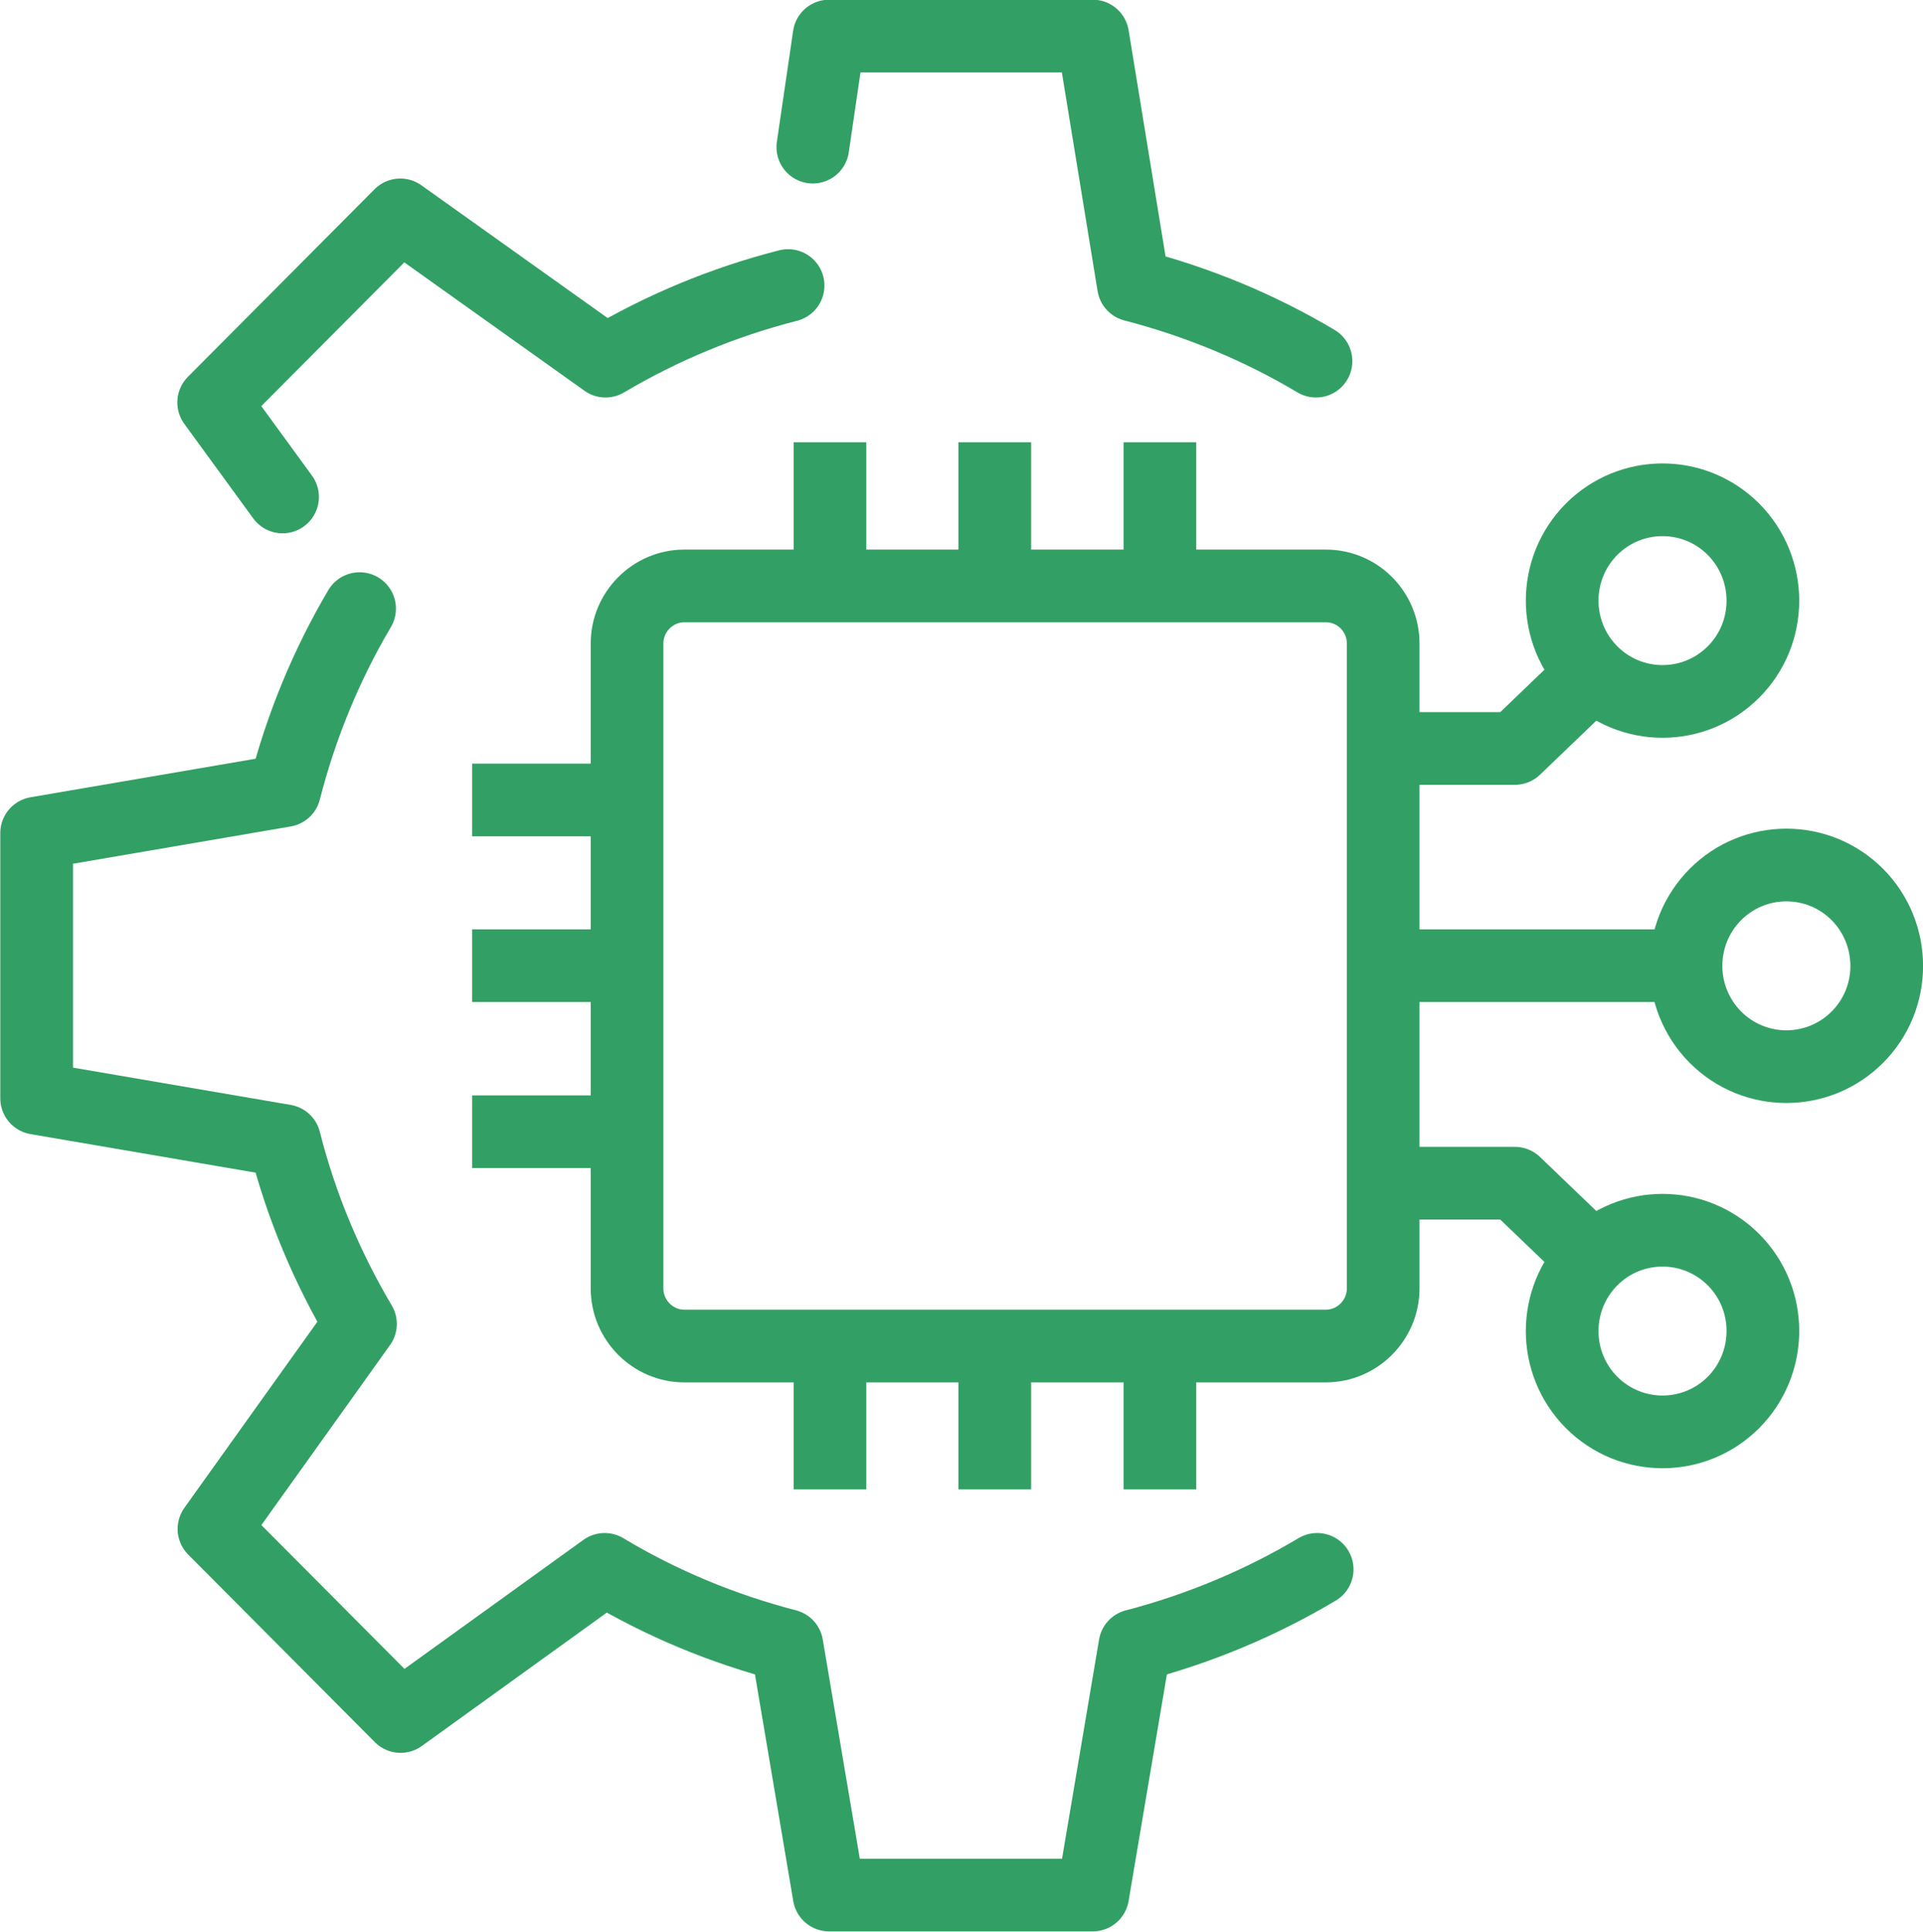
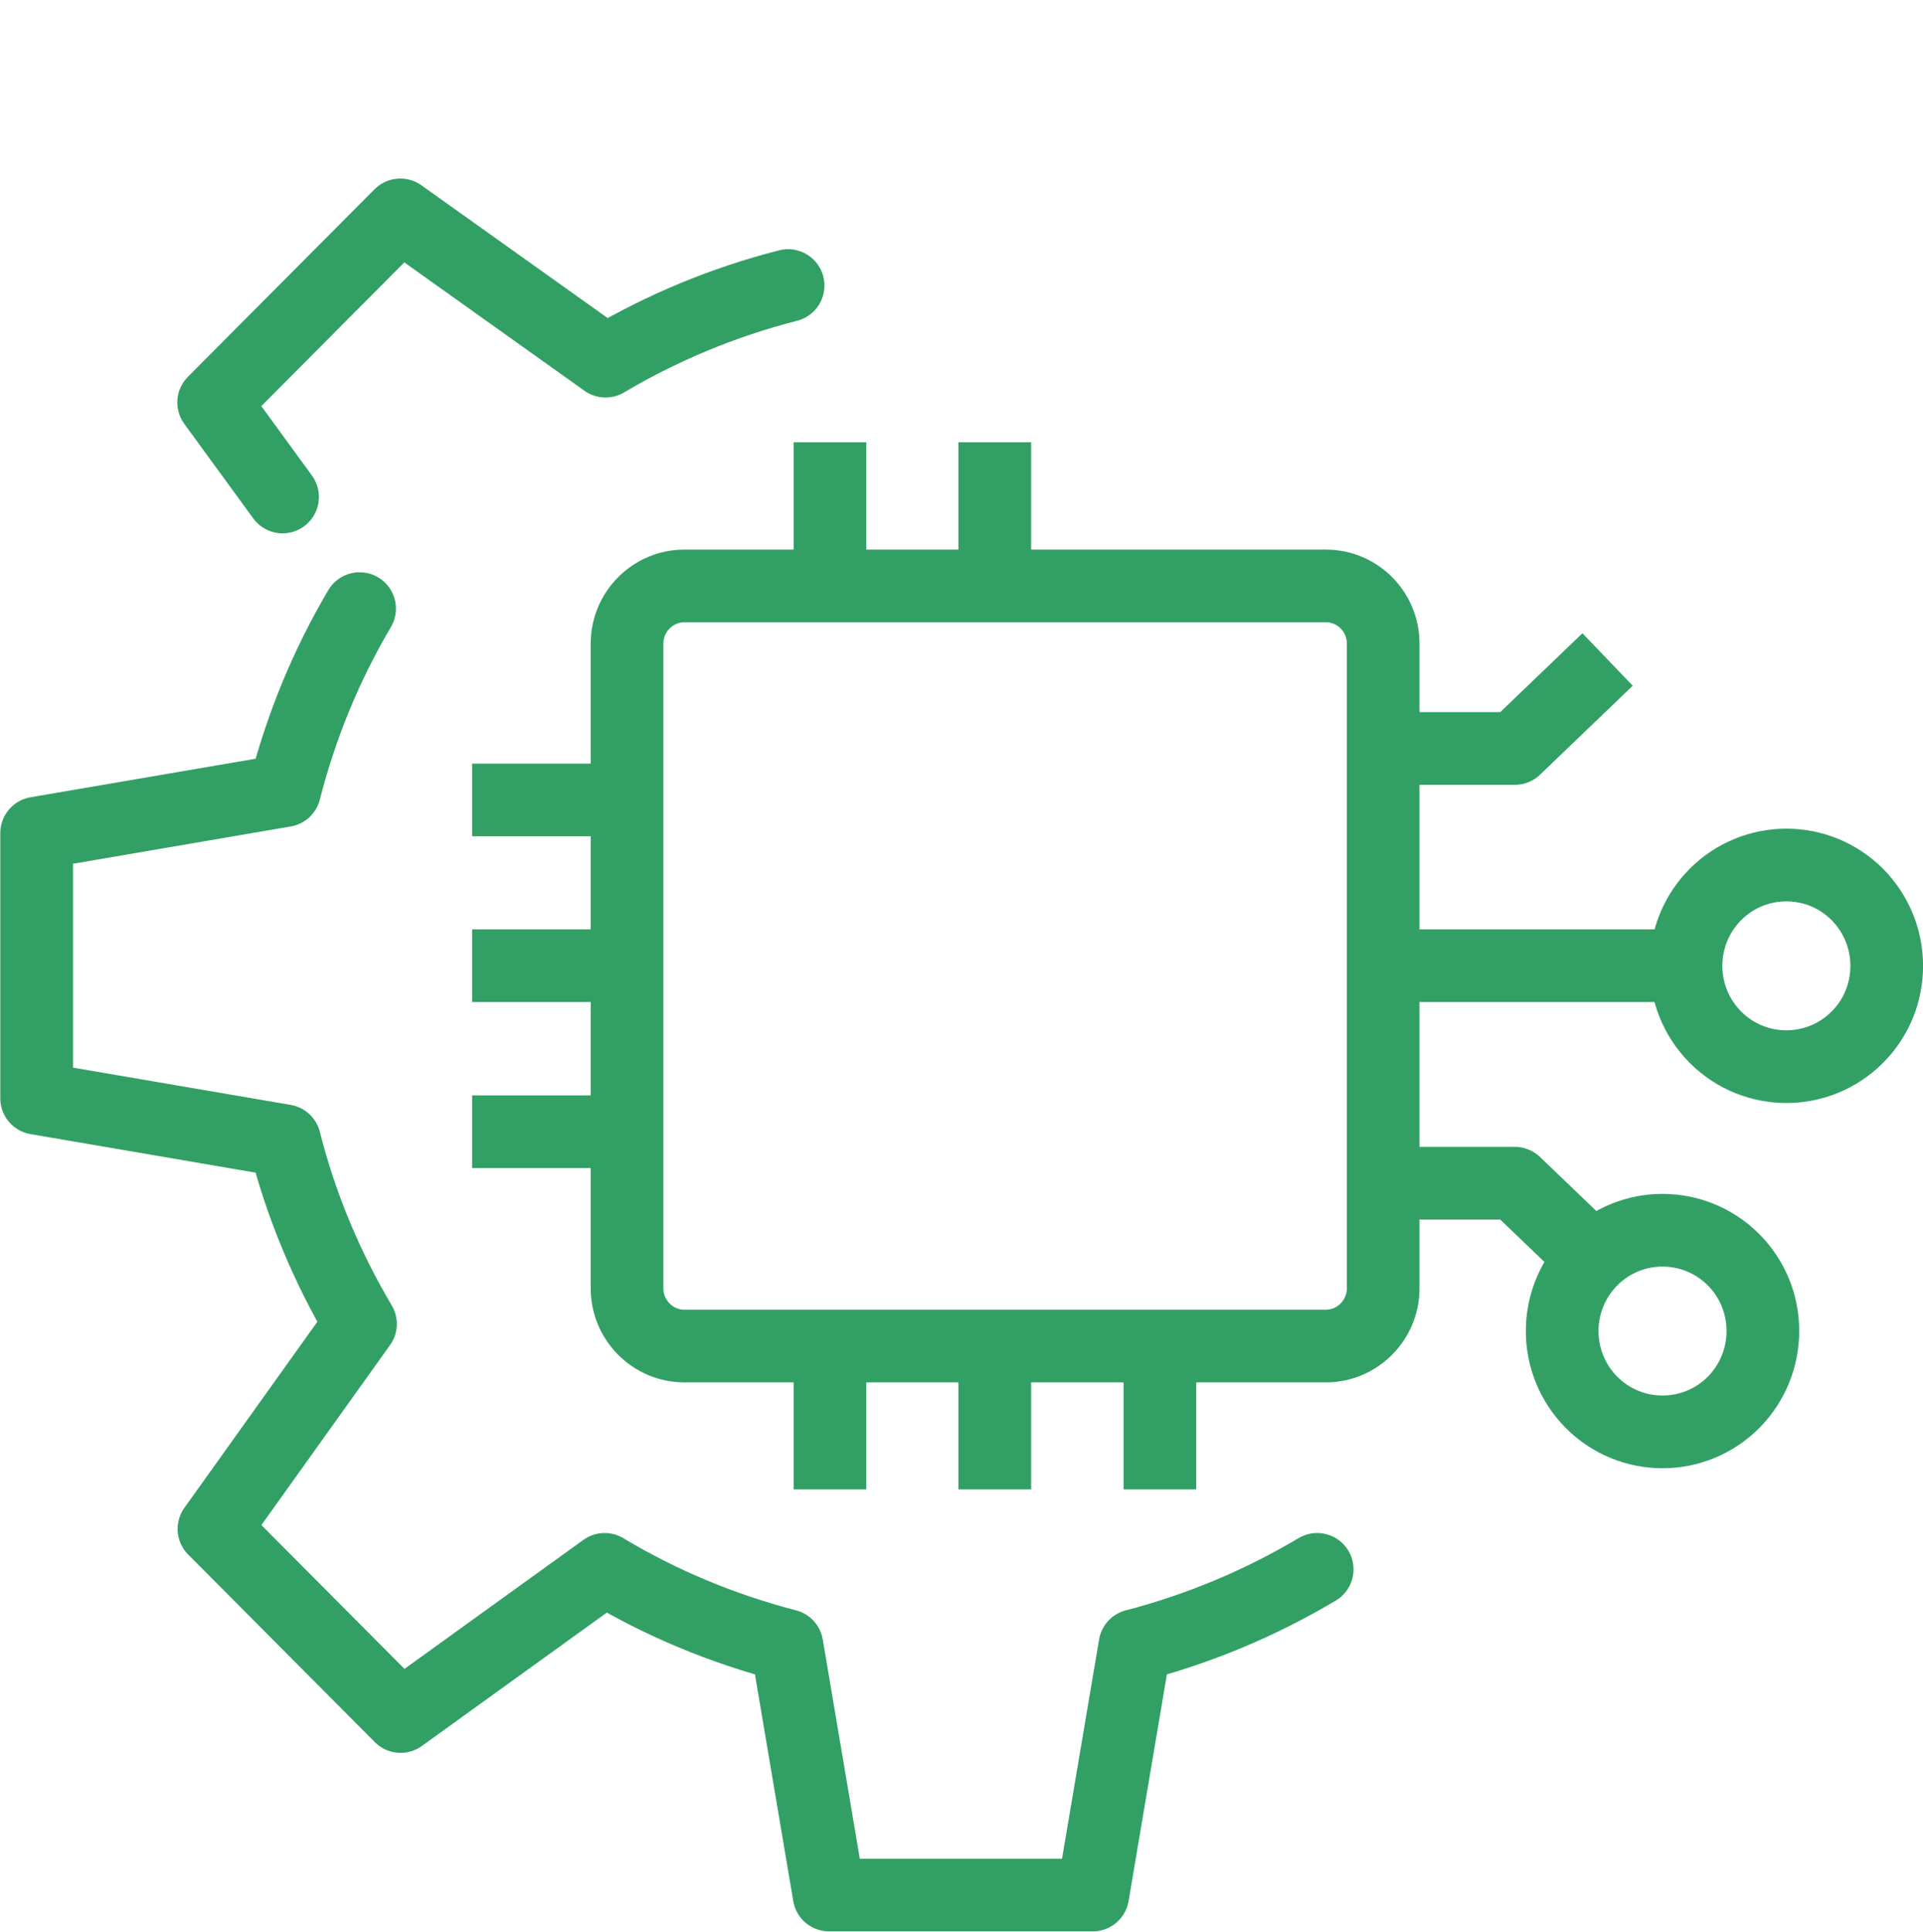
<svg xmlns="http://www.w3.org/2000/svg" id="Layer_2" viewBox="0 0 66.15 66.43">
  <defs>
    <style>
      .cls-1, .cls-2 {
        fill: none;
        stroke: #32a064;
        stroke-linejoin: round;
        stroke-width: 2.5px;
      }

      .cls-2 {
        stroke-linecap: round;
      }
    </style>
  </defs>
  <g id="Layer_1-2" data-name="Layer_1">
    <g>
      <g>
-         <path class="cls-2" d="M45.27,12.42c-1.93-1.15-4.04-2.03-6.28-2.61l-1.4-8.57h-9.07l-.56,3.82" />
        <path class="cls-2" d="M12.37,20.93c-1.14,1.93-2.01,4.03-2.58,6.26l-8.53,1.46v9.12l8.53,1.46c.57,2.25,1.46,4.36,2.61,6.3l-5.04,7.05,6.42,6.45,7.02-5.06c1.93,1.16,4.04,2.04,6.27,2.62l1.45,8.58h9.07l1.45-8.58c2.23-.58,4.34-1.47,6.27-2.62" />
        <path class="cls-2" d="M27.11,9.82c-2.23.57-4.34,1.45-6.28,2.6l-7.06-5.03-6.42,6.45,2.37,3.25" />
      </g>
      <g>
        <g>
          <g>
            <line class="cls-1" x1="28.55" y1="19.81" x2="28.55" y2="15.21" />
            <line class="cls-1" x1="34.22" y1="19.81" x2="34.22" y2="15.21" />
-             <line class="cls-1" x1="39.9" y1="19.81" x2="39.9" y2="15.21" />
          </g>
          <g>
            <line class="cls-1" x1="28.55" y1="51.22" x2="28.55" y2="46.62" />
            <line class="cls-1" x1="34.22" y1="51.22" x2="34.22" y2="46.62" />
            <line class="cls-1" x1="39.9" y1="51.22" x2="39.9" y2="46.62" />
          </g>
        </g>
        <g>
          <line class="cls-1" x1="16.24" y1="27.51" x2="20.82" y2="27.51" />
          <line class="cls-1" x1="16.24" y1="33.21" x2="20.82" y2="33.21" />
          <line class="cls-1" x1="16.24" y1="38.92" x2="20.82" y2="38.92" />
        </g>
        <line class="cls-1" x1="57.9" y1="33.21" x2="47.95" y2="33.21" />
        <path class="cls-1" d="M59.01,30.76c-1.35,1.36-1.35,3.55,0,4.91,1.35,1.35,3.53,1.35,4.88,0,1.35-1.35,1.35-3.55,0-4.91-1.35-1.35-3.53-1.35-4.88,0Z" />
        <g>
          <g>
-             <path class="cls-1" d="M54.75,18.2c-1.35,1.36-1.35,3.55,0,4.91,1.35,1.35,3.53,1.35,4.88,0,1.35-1.35,1.35-3.55,0-4.91-1.35-1.35-3.53-1.35-4.88,0Z" />
+             <path class="cls-1" d="M54.75,18.2Z" />
            <polyline class="cls-1" points="55.3 22.68 52.11 25.74 47.78 25.74" />
          </g>
          <g>
            <path class="cls-1" d="M54.75,48.23c-1.35-1.36-1.35-3.55,0-4.91,1.35-1.35,3.53-1.35,4.88,0,1.35,1.35,1.35,3.55,0,4.91-1.35,1.35-3.53,1.35-4.88,0Z" />
            <polyline class="cls-1" points="55.3 43.75 52.11 40.69 47.78 40.69" />
          </g>
        </g>
        <path class="cls-2" d="M47.58,44.31c0,1.09-.89,1.98-1.97,1.98h-22.07c-1.08,0-1.97-.89-1.97-1.98v-22.18c0-1.09.89-1.98,1.97-1.98h22.07c1.09,0,1.97.89,1.97,1.98v22.18Z" />
      </g>
    </g>
  </g>
</svg>